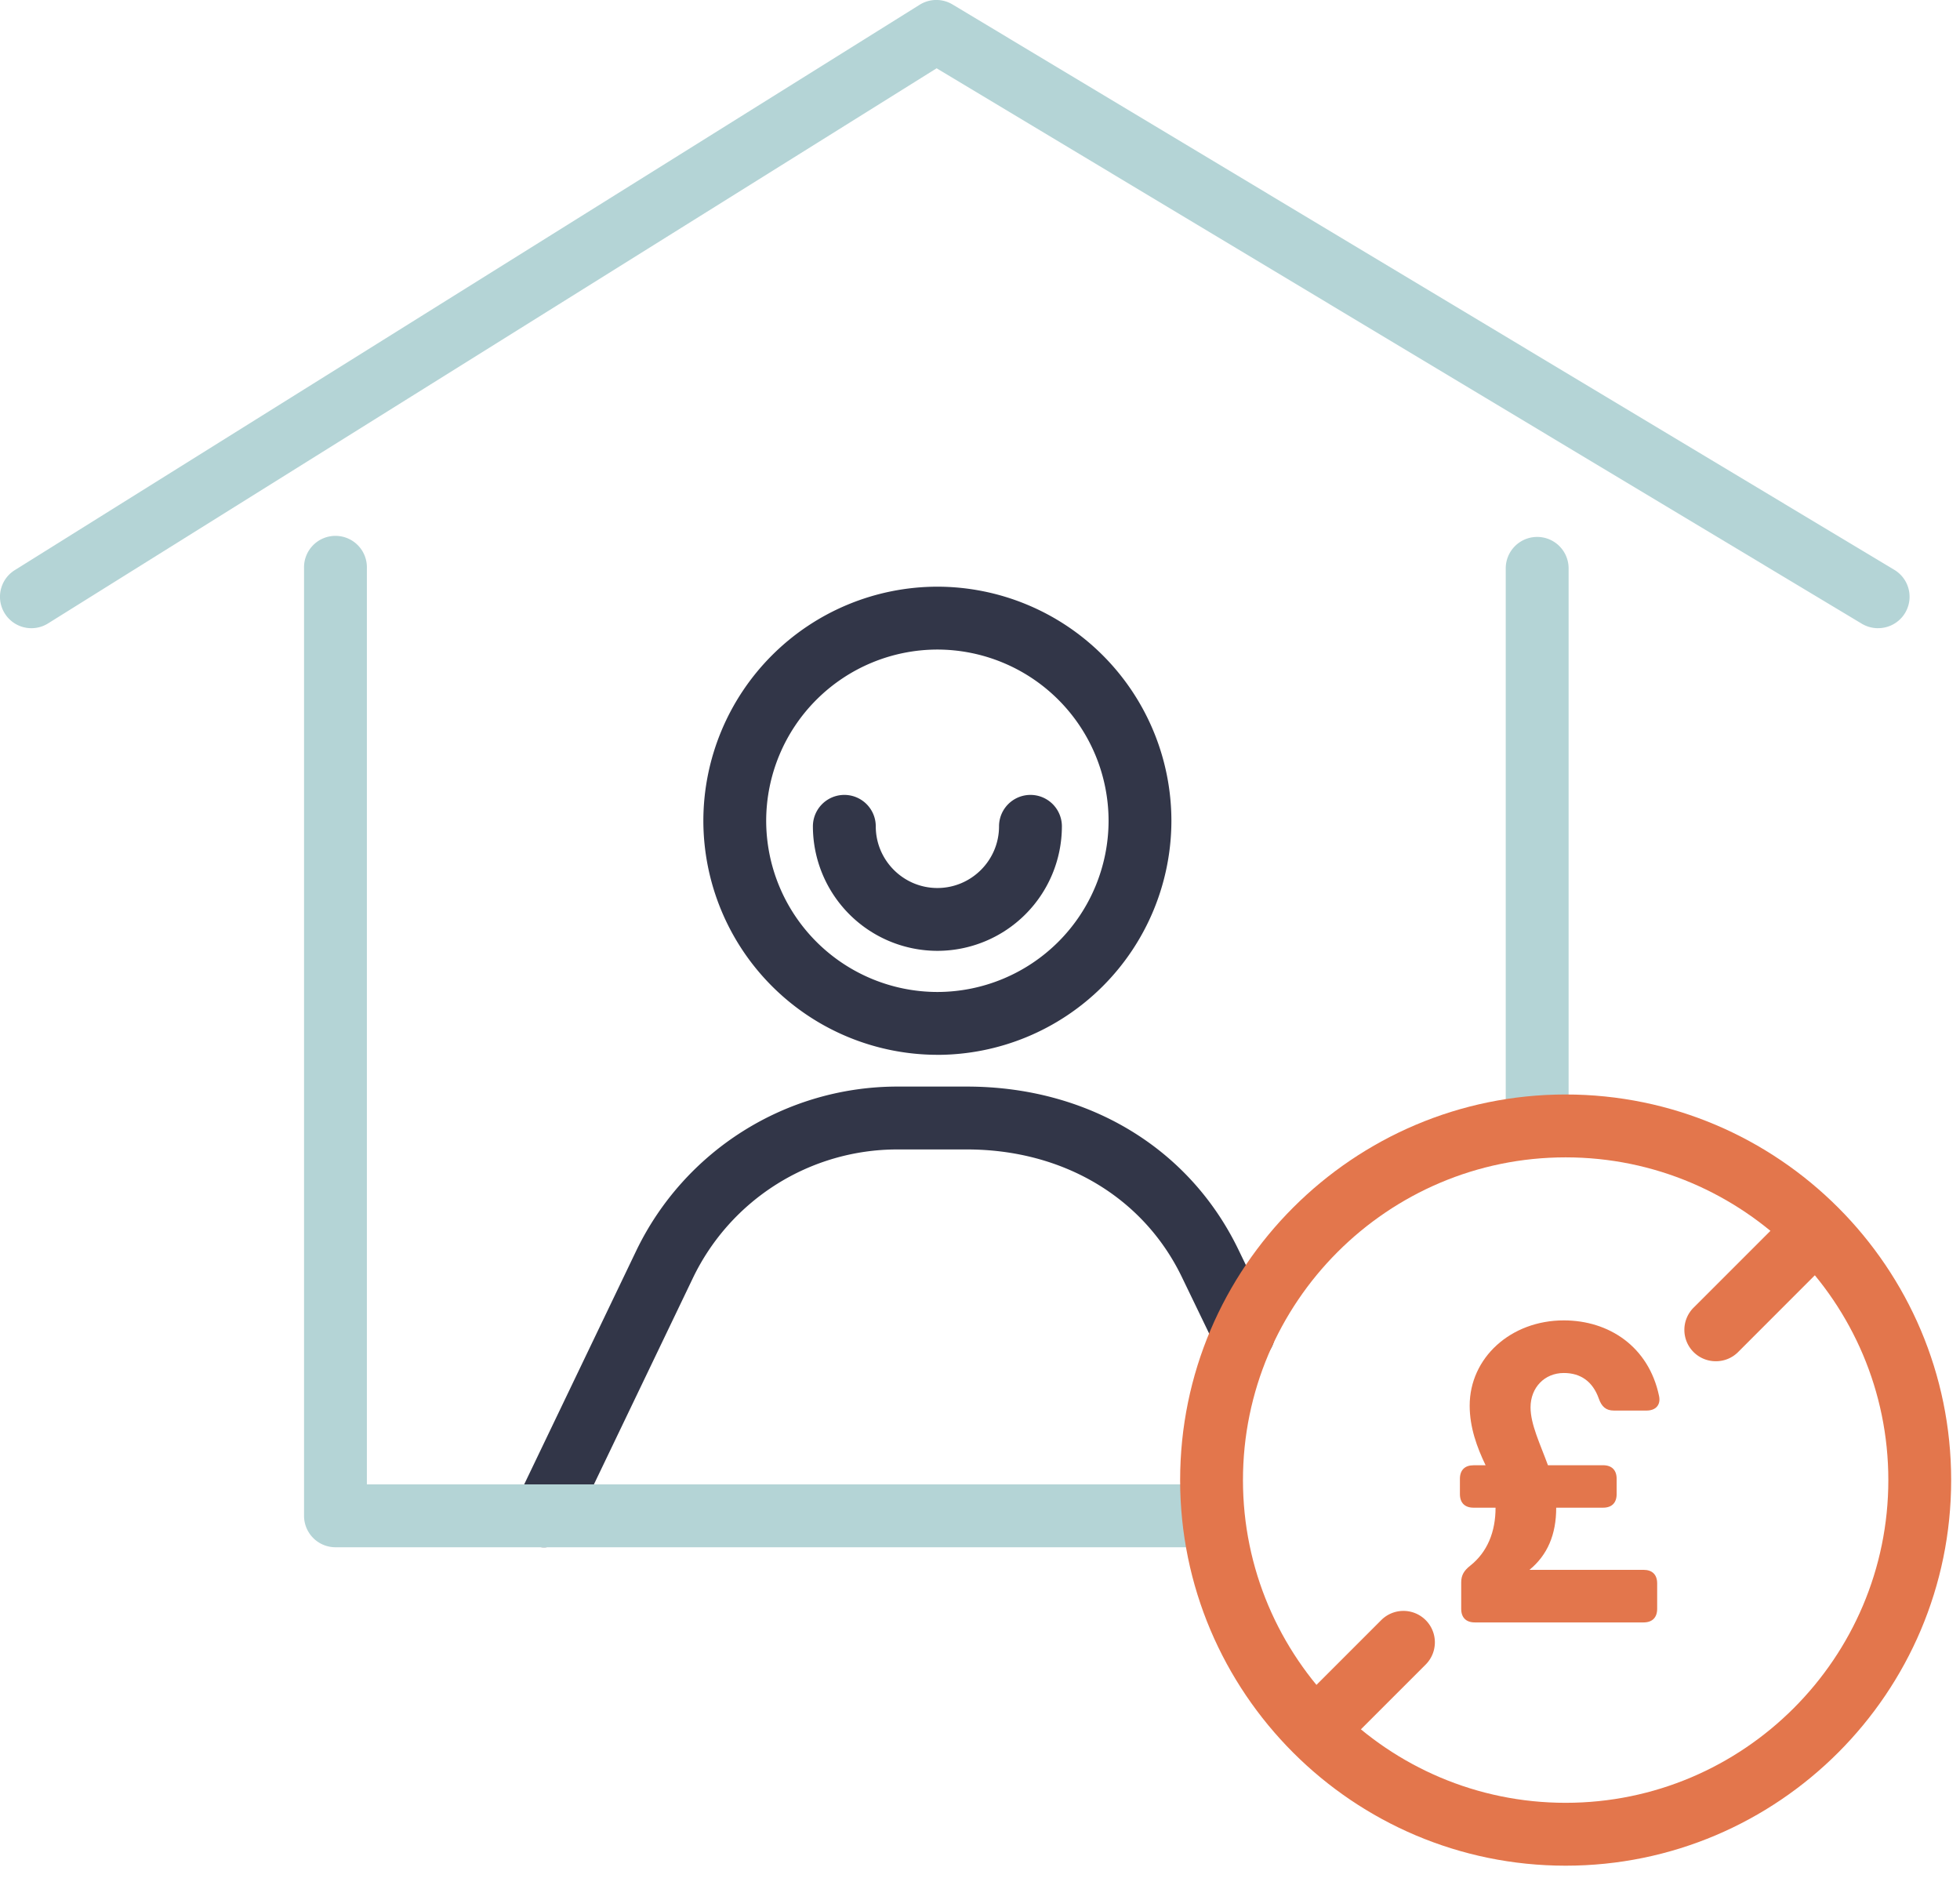
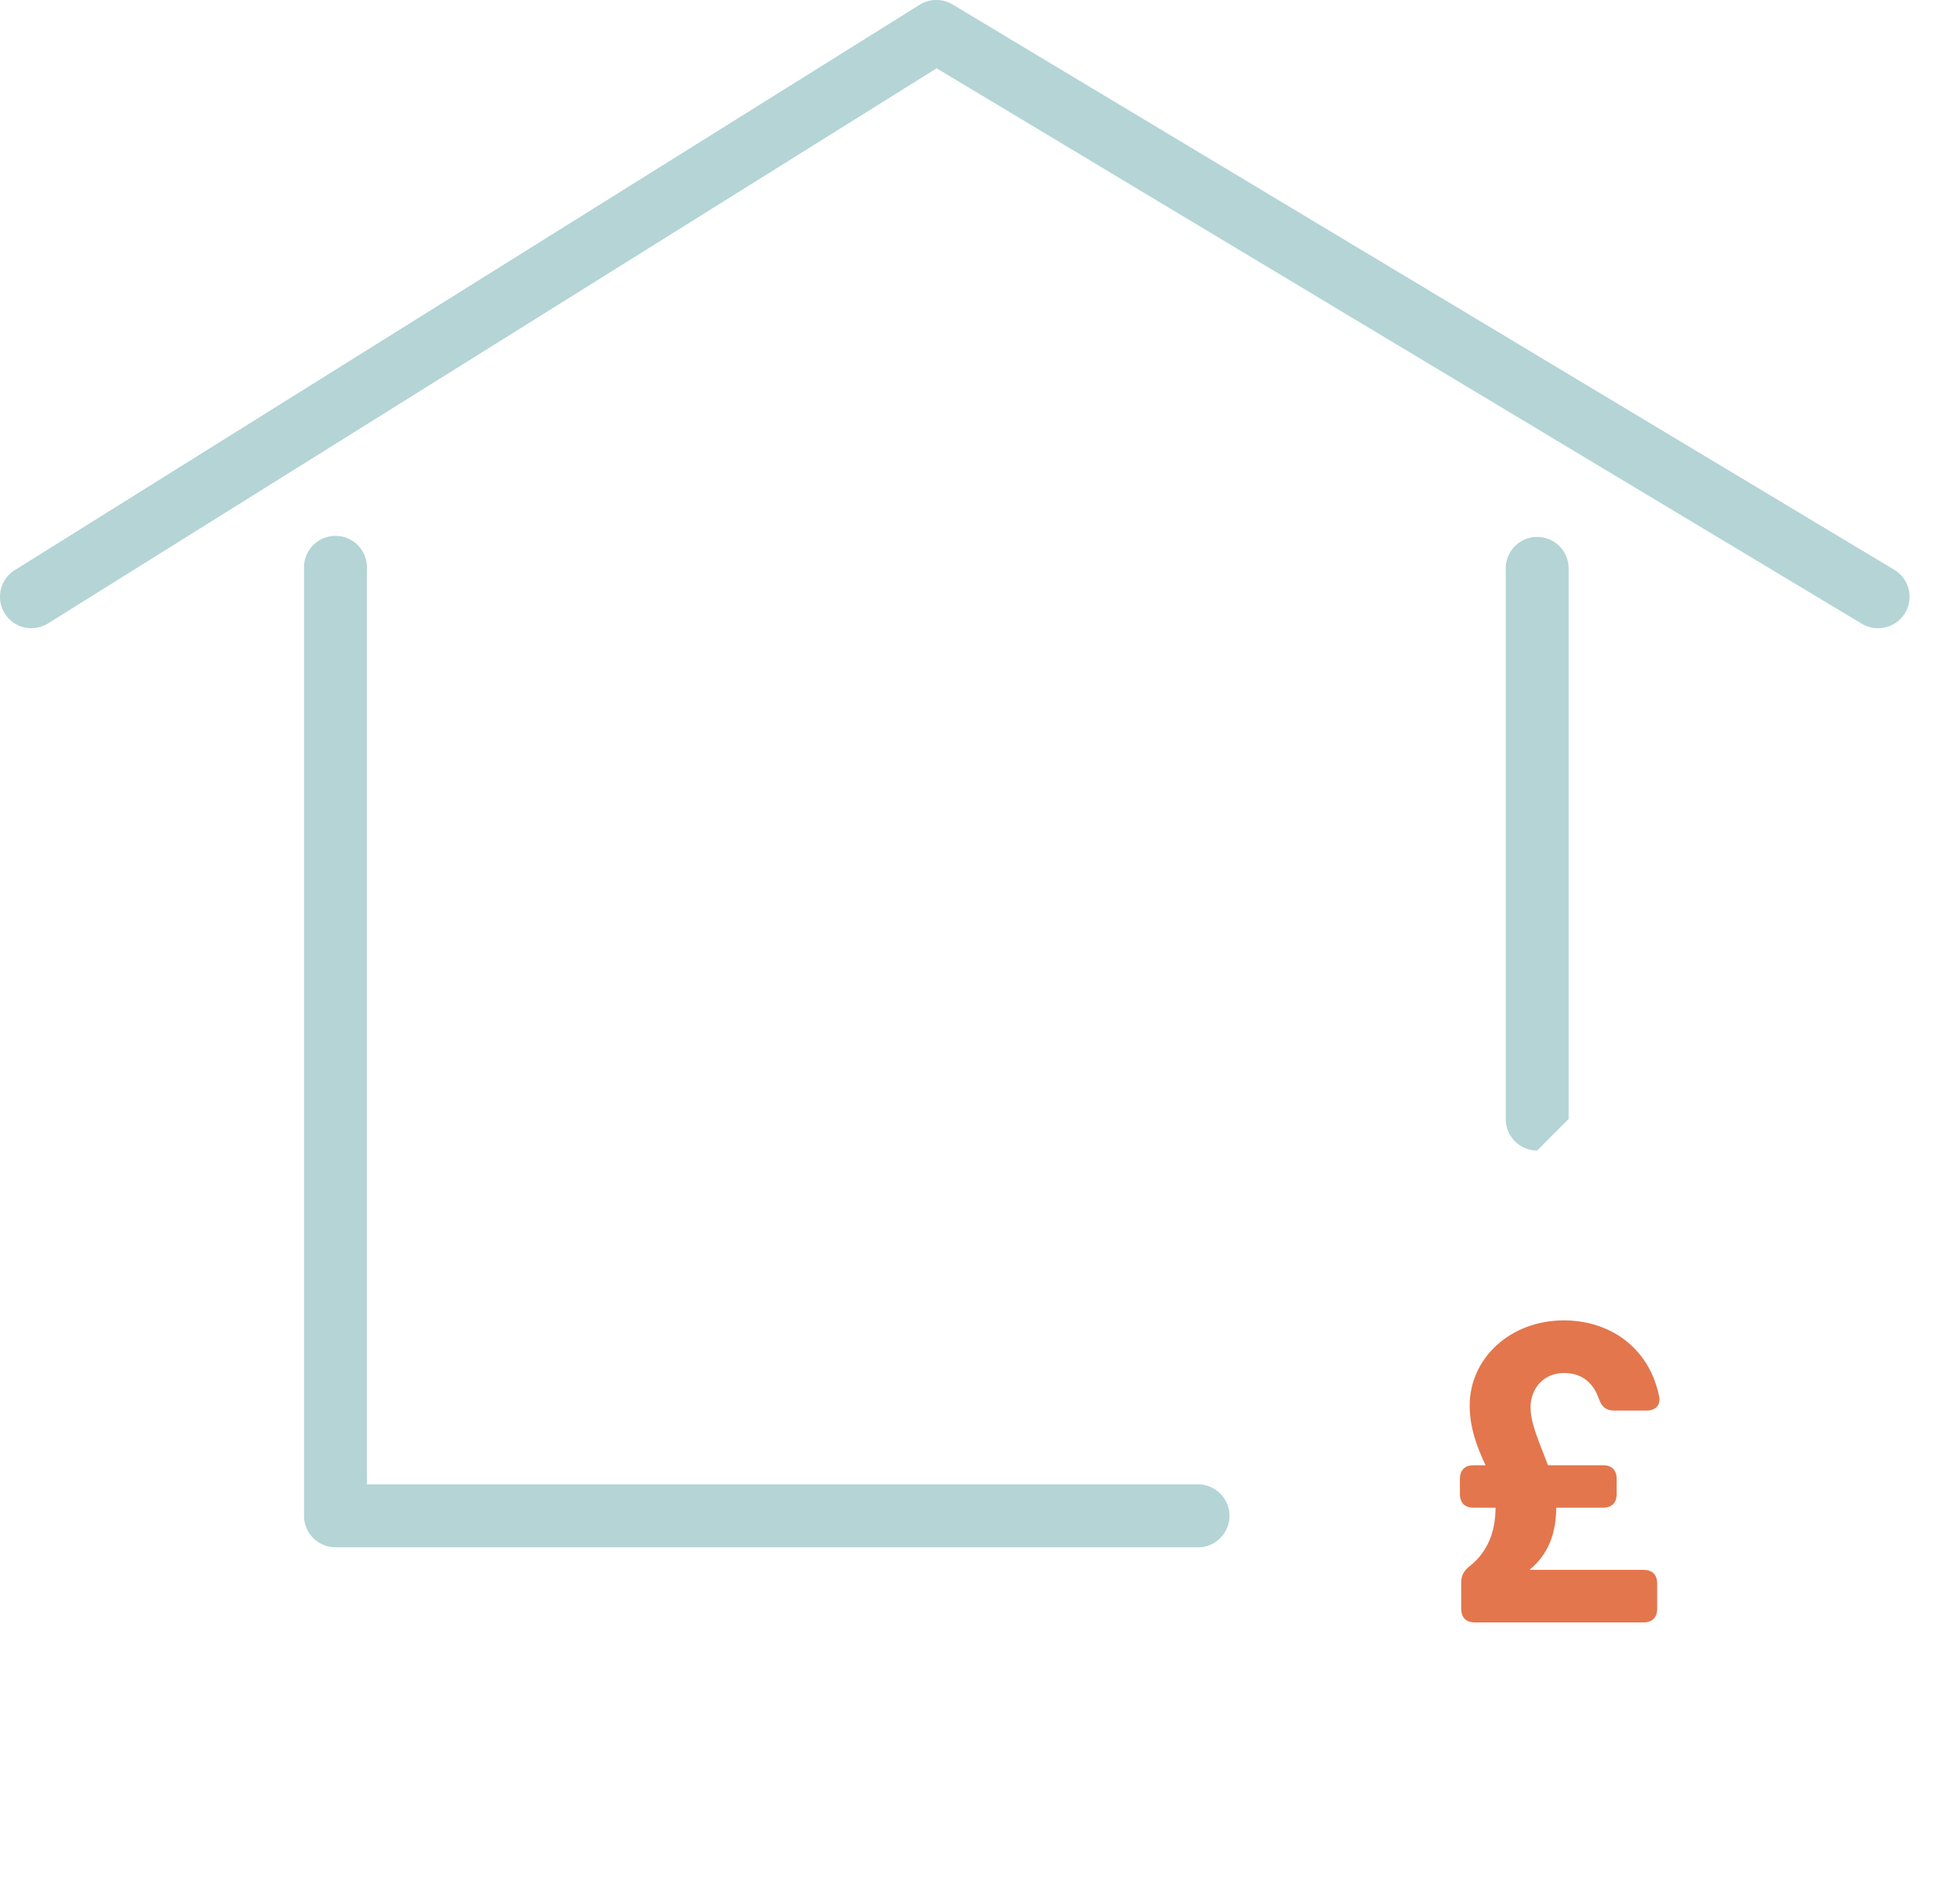
<svg xmlns="http://www.w3.org/2000/svg" width="55" height="53">
  <g fill="none" fill-rule="evenodd">
    <path d="M40.967 41.92v-.43c0-.244.138-.38.381-.38h.34c-.244-.506-.447-1.066-.447-1.673 0-1.339 1.149-2.392 2.642-2.392 1.262 0 2.381.732 2.672 2.12.054.254-.095.41-.351.41h-.916c-.226 0-.345-.114-.423-.334-.172-.488-.517-.72-.982-.72-.541 0-.934.41-.934.964 0 .482.274 1.035.488 1.624h1.548c.244 0 .38.137.38.381v.43c0 .243-.136.38-.38.38h-1.316c0 .755-.244 1.327-.75 1.744h3.202c.244 0 .381.136.381.38v.714c0 .244-.137.381-.381.381h-4.737c-.244 0-.381-.137-.381-.38v-.744c0-.203.083-.334.25-.465.488-.386.714-.958.714-1.63h-.619c-.243 0-.381-.137-.381-.38" fill="#E3764C" />
    <path d="M52.7 17.625a.885.885 0 01-.454-.125L26.283 1.916 1.348 17.491a.881.881 0 01-.934-1.495L25.806.134a.882.882 0 01.921-.01l26.426 15.861a.881.881 0 01-.454 1.639" fill="#B4D4D6" />
-     <path d="M15.264 43.411a.882.882 0 01-.795-1.264l3.39-7.067a8.137 8.137 0 017.299-4.595h1.97c3.39 0 6.24 1.711 7.624 4.576l.942 1.948a.882.882 0 11-1.589.767l-.941-1.948c-1.082-2.24-3.338-3.579-6.035-3.579h-1.971a6.364 6.364 0 00-5.708 3.594l-3.391 7.068a.882.882 0 01-.795.5" fill="#323648" />
-     <path d="M43.135 32.279a.882.882 0 01-.882-.882V15.946a.882.882 0 011.764 0v15.45a.883.883 0 01-.882.883M33.647 43.41H9.414a.882.882 0 01-.882-.881V15.946a.882.882 0 111.763 0v25.7h23.352a.883.883 0 010 1.765" fill="#B4D4D6" />
-     <path d="M26.304 18.224a4.81 4.81 0 00-4.804 4.804 4.81 4.81 0 004.804 4.803 4.81 4.81 0 004.804-4.803 4.81 4.81 0 00-4.804-4.804m0 11.37a6.575 6.575 0 01-6.567-6.566 6.575 6.575 0 016.567-6.568 6.575 6.575 0 016.567 6.568 6.575 6.575 0 01-6.567 6.567" fill="#323648" />
-     <path d="M26.304 26.677a3.497 3.497 0 01-3.493-3.493.882.882 0 111.764 0c0 .953.776 1.73 1.729 1.73.954 0 1.73-.777 1.73-1.73a.882.882 0 011.764 0 3.497 3.497 0 01-3.494 3.493" fill="#323648" />
-     <path d="M43.934 32.471c-4.993 0-9.055 4.062-9.055 9.055 0 4.992 4.062 9.054 9.055 9.054 4.993 0 9.055-4.062 9.055-9.054 0-4.993-4.062-9.055-9.055-9.055m0 19.873c-5.966 0-10.818-4.853-10.818-10.818 0-5.966 4.852-10.819 10.818-10.819 5.966 0 10.818 4.853 10.818 10.82 0 5.964-4.852 10.817-10.818 10.817" fill="#E3764C" />
-     <path d="M48.15 38.191a.88.88 0 01-.624-1.505l2.418-2.417a.881.881 0 111.246 1.247l-2.416 2.417a.877.877 0 01-.623.258M37.356 48.986a.88.88 0 01-.624-1.505l2.027-2.027a.88.88 0 111.247 1.247l-2.027 2.027a.877.877 0 01-.623.258" fill="#E3764C" />
+     <path d="M43.135 32.279a.882.882 0 01-.882-.882V15.946a.882.882 0 011.764 0v15.45M33.647 43.41H9.414a.882.882 0 01-.882-.881V15.946a.882.882 0 111.763 0v25.7h23.352a.883.883 0 010 1.765" fill="#B4D4D6" />
  </g>
</svg>